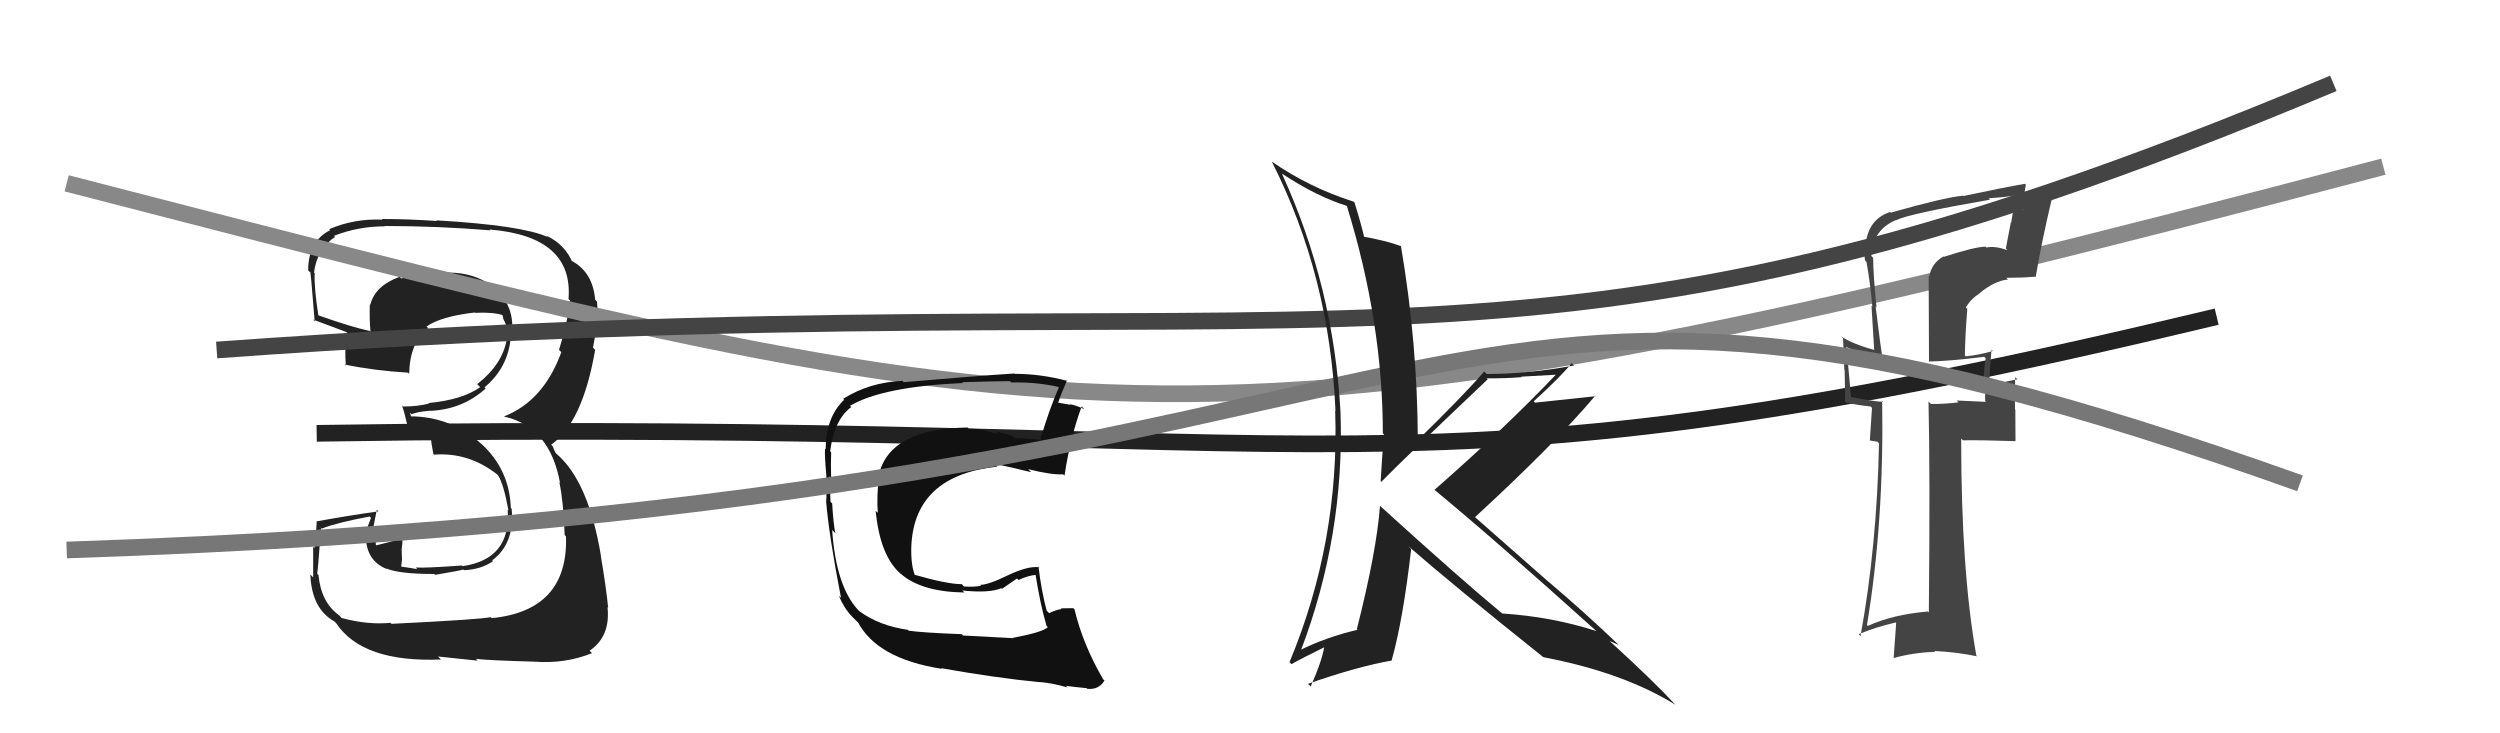
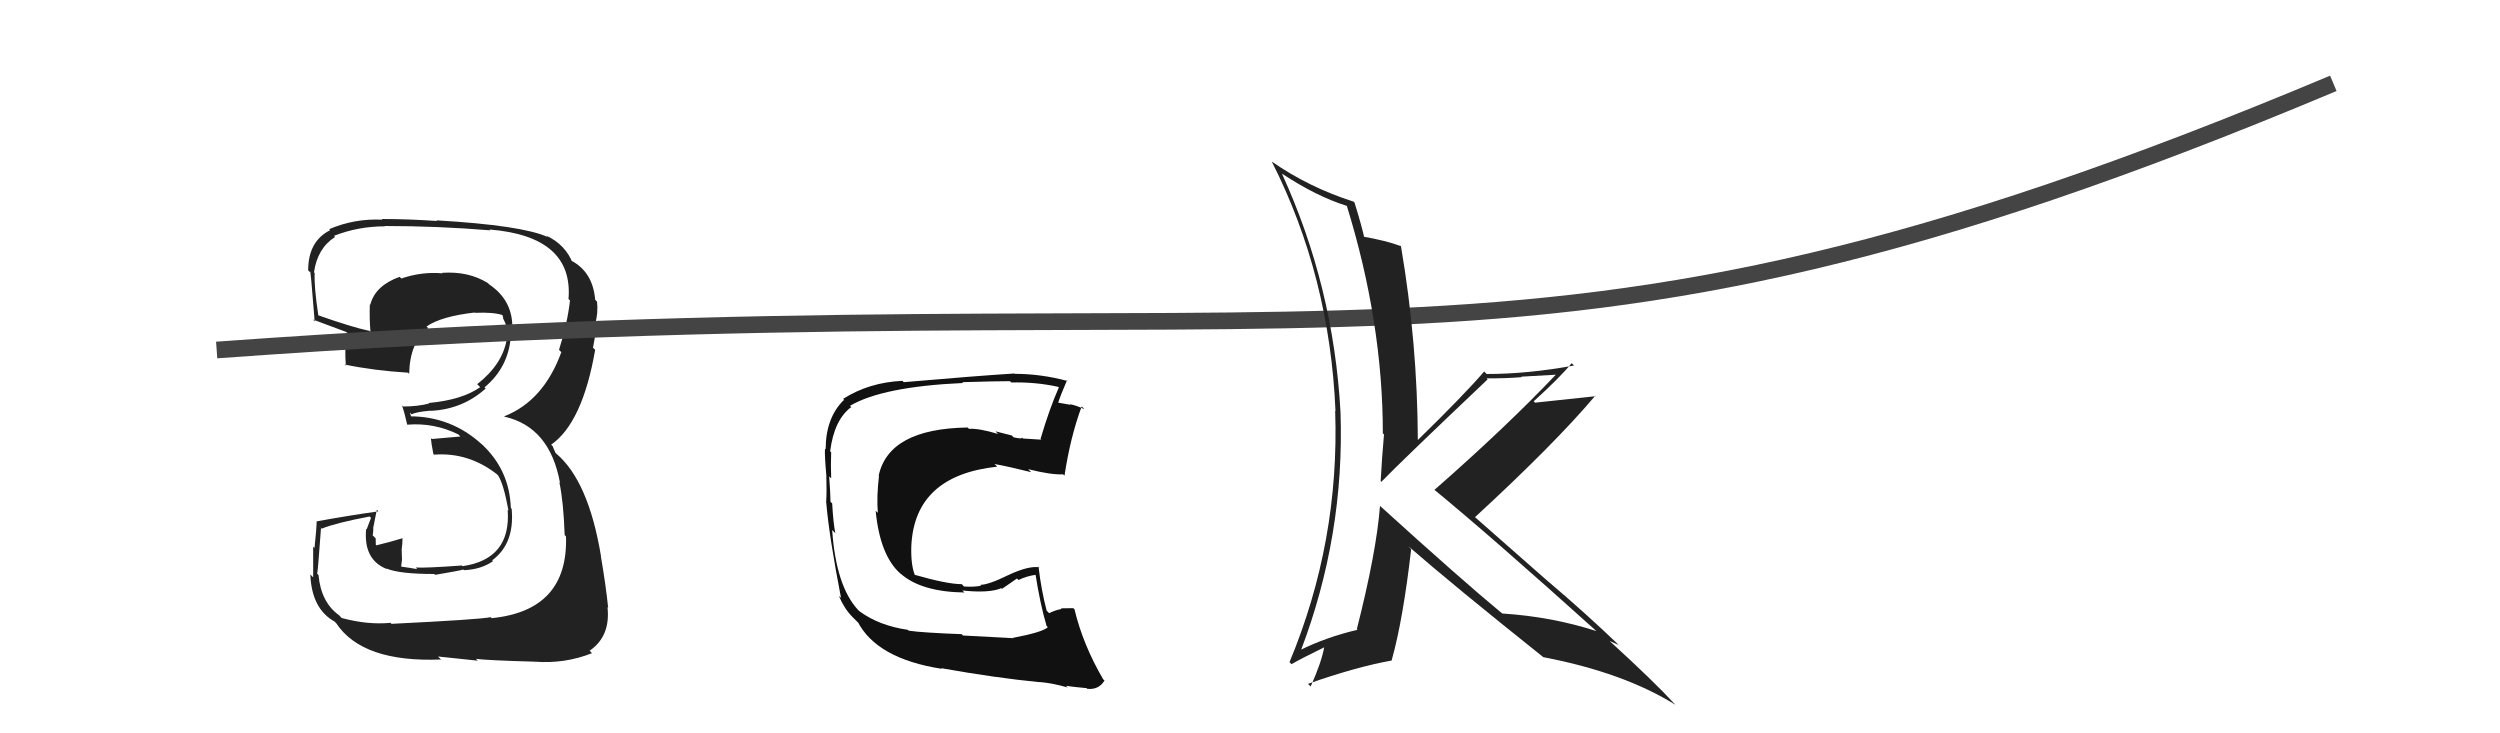
<svg xmlns="http://www.w3.org/2000/svg" width="150" height="44" viewBox="0,0,150,44">
  <path fill="#222" d="M23.31 37.26L23.31 37.26L23.43 37.37Q22.06 37.50 20.50 37.08L20.49 37.07L20.35 36.92Q19.26 36.14 19.11 34.50L19.03 34.42L19.03 34.42Q19.07 34.31 19.26 31.69L19.11 31.54L19.30 31.72Q20.16 31.37 22.18 30.99L22.26 31.07L22.00 31.76L21.97 31.73Q21.79 33.57 23.20 34.14L23.19 34.13L23.18 34.11Q23.96 34.44 26.05 34.44L26.02 34.41L26.11 34.49Q27.61 34.24 27.80 34.17L27.82 34.20L27.84 34.21Q28.86 34.17 29.58 33.67L29.48 33.56L29.53 33.62Q30.89 32.62 30.70 30.53L30.78 30.60L30.65 30.48Q30.57 28.15 28.84 26.59L28.84 26.59L28.90 26.65Q27.06 24.98 24.59 24.98L24.70 25.10L24.59 24.75L24.70 24.86Q24.97 24.71 25.84 24.64L25.84 24.64L25.86 24.65Q27.77 24.55 29.14 23.31L29.24 23.41L29.07 23.24Q30.50 22.06 30.65 20.19L30.61 20.15L30.66 20.20Q30.67 19.80 30.67 19.46L30.78 19.56L30.74 19.53Q30.70 17.96 29.33 17.05L29.33 17.04L29.28 16.99Q28.12 16.26 26.52 16.37L26.58 16.43L26.55 16.40Q25.30 16.29 24.08 16.71L24.06 16.69L23.98 16.61Q22.52 17.13 22.22 18.27L22.26 18.32L22.19 18.25Q22.16 19.16 22.23 19.92L22.10 19.79L22.15 19.85Q21.15 19.64 19.10 18.92L19.11 18.94L19.10 18.92Q18.84 17.22 18.88 16.38L18.94 16.44L18.84 16.34Q19.04 14.90 20.10 14.22L20.07 14.18L20.04 14.15Q21.49 13.58 23.09 13.58L23.18 13.68L23.06 13.56Q26.26 13.56 29.42 13.82L29.38 13.78L29.37 13.77Q34.42 14.18 34.11 17.95L34.10 17.93L34.20 18.03Q34.04 19.43 33.54 20.99L33.58 21.03L33.68 21.13Q32.61 24.06 30.25 24.98L30.25 24.97L30.27 25.00Q32.99 25.62 33.60 28.97L33.64 29.01L33.56 28.93Q33.81 30.09 33.88 32.11L33.87 32.09L33.96 32.19Q34.10 36.63 29.50 37.09L29.37 36.96L29.44 37.03Q28.78 37.17 23.49 37.43ZM28.70 39.68L28.60 39.57L28.55 39.53Q29.21 39.62 32.07 39.70L32.14 39.77L32.08 39.70Q33.89 39.84 35.52 39.19L35.46 39.13L35.38 39.04Q36.64 38.18 36.45 36.43L36.49 36.46L36.49 36.47Q36.35 35.11 36.05 33.36L36.01 33.32L36.06 33.37Q35.31 28.85 33.37 27.21L33.33 27.17L33.18 26.83L33.19 26.81L33.07 26.68Q34.95 25.37 35.71 20.99L35.64 20.92L35.58 20.86Q35.67 20.46 35.79 19.51L35.90 19.62L35.71 19.43Q35.90 18.78 35.82 18.09L35.83 18.11L35.71 17.98Q35.57 16.32 34.28 15.64L34.32 15.68L34.32 15.76L34.37 15.80Q33.92 14.67 32.78 14.14L32.80 14.16L32.86 14.22Q31.32 13.52 26.18 13.22L26.08 13.11L26.22 13.26Q24.51 13.14 22.91 13.14L22.88 13.11L22.95 13.18Q21.27 13.10 19.75 13.75L19.79 13.79L19.81 13.81Q18.49 14.47 18.49 16.22L18.63 16.36L18.60 16.33Q18.62 15.93 18.88 19.28L18.88 19.28L18.77 19.17Q19.14 19.31 20.78 19.92L20.79 19.93L20.87 20.01Q20.79 20.46 20.75 20.95L20.65 20.86L20.72 20.92Q20.71 21.41 20.75 21.94L20.77 21.96L20.67 21.87Q22.46 22.24 24.48 22.36L24.67 22.55L24.55 22.43Q24.59 20.53 25.69 19.69L25.54 19.54L25.59 19.59Q26.47 18.98 28.49 18.75L28.37 18.64L28.50 18.77Q29.60 18.72 30.17 18.91L30.12 18.87L30.14 18.89Q30.16 18.98 30.20 19.09L30.17 19.07L30.34 19.43L30.33 19.88L30.43 19.97Q30.30 20.03 30.26 20.19L30.31 20.24L30.41 20.34Q30.15 21.87 28.63 23.05L28.76 23.18L28.81 23.23Q27.74 23.99 25.72 24.18L25.87 24.32L25.75 24.21Q25.06 24.39 24.18 24.39L24.13 24.34L24.12 24.33Q24.28 24.79 24.43 25.47L24.44 25.49L24.44 25.48Q26.06 25.35 27.51 26.07L27.62 26.19L27.52 26.20L25.91 26.34L25.85 26.28Q25.88 26.62 26.00 27.23L26.03 27.26L26.04 27.28Q28.10 27.12 29.81 28.45L29.85 28.49L29.88 28.52Q30.21 29.00 30.51 30.64L30.48 30.60L30.46 30.58Q30.68 33.55 27.75 33.97L27.61 33.82L27.71 33.93Q25.51 34.09 24.94 34.05L25.00 34.11L25.04 34.15Q24.62 34.07 24.09 34.00L24.07 33.98L24.12 33.58L24.10 32.98L24.14 32.60L24.15 32.27L24.16 32.29Q23.38 32.53 22.58 32.72L22.40 32.54L22.55 32.69Q22.54 32.49 22.54 32.30L22.51 32.27L22.36 32.12Q22.40 31.93 22.40 31.70L22.46 31.76L22.39 31.69Q22.46 31.31 22.61 30.58L22.72 30.69L22.71 30.68Q20.87 30.94 19.01 31.28L18.89 31.16L19.00 31.27Q18.99 31.76 18.87 32.88L18.82 32.83L18.79 32.80Q18.79 34.04 18.79 34.64L18.78 34.63L18.62 34.47Q18.70 36.53 20.07 37.29L20.15 37.37L20.17 37.39Q21.74 39.76 26.46 39.57L26.34 39.45L26.28 39.39Q27.14 39.48 28.66 39.64Z" />
-   <path d="M4 11 C66 27,71 29,143 10" stroke="#888" fill="none" />
-   <path d="M19 26 C83 25,83 31,133 19" stroke="#222" fill="none" />
  <path fill="#111" d="M60.73 38.22L60.80 38.29L57.78 38.13L57.70 38.05Q55.32 37.96 54.52 37.84L54.52 37.84L54.47 37.79Q52.74 37.54 51.56 36.67L51.57 36.68L51.47 36.58Q50.16 35.15 49.93 31.80L50.09 31.96L50.12 31.99Q50.00 31.42 49.93 30.20L49.94 30.21L49.83 30.11Q49.83 29.68 49.75 28.58L49.86 28.69L49.87 28.70Q49.84 27.86 49.87 27.14L49.76 27.02L49.81 27.07Q50.05 25.18 51.08 24.42L51.14 24.49L51.00 24.35Q52.94 23.20 57.78 22.98L57.77 22.97L57.74 22.93Q59.80 22.87 60.60 22.87L60.57 22.84L60.68 22.95Q62.12 22.91 63.49 23.21L63.60 23.31L63.53 23.25Q62.97 24.51 62.43 26.34L62.46 26.36L62.48 26.38Q61.87 26.34 61.37 26.31L61.50 26.44L61.32 26.25Q61.35 26.36 60.82 26.24L60.71 26.13L59.73 25.88L59.89 26.04Q58.74 25.69 58.13 25.73L58.11 25.70L58.06 25.65Q53.33 25.72 52.72 28.54L52.86 28.68L52.74 28.55Q52.59 29.82 52.67 30.77L52.54 30.65L52.54 30.65Q52.80 33.34 54.03 34.42L54.07 34.46L54.04 34.42Q55.27 35.51 57.86 35.55L57.89 35.57L57.74 35.43Q59.36 35.60 60.08 35.29L60.12 35.33L61.02 34.71L61.11 34.80Q61.63 34.55 62.20 34.48L62.27 34.55L62.12 34.40Q62.41 36.25 62.79 37.54L62.76 37.52L62.87 37.63Q62.57 37.93 60.78 38.27ZM64.06 41.25L64.03 41.22L63.96 41.15Q64.36 41.21 65.20 41.29L65.31 41.40L65.24 41.33Q65.93 41.40 66.27 40.83L66.15 40.72L66.18 40.74Q64.97 38.66 64.47 36.56L64.47 36.56L64.40 36.49Q64.11 36.50 63.65 36.50L63.76 36.61L63.69 36.54Q63.33 36.60 62.95 36.79L62.89 36.73L62.80 36.64Q62.47 35.39 62.31 33.98L62.47 34.14L62.37 34.04Q61.73 33.93 60.51 34.50L60.61 34.60L60.51 34.50Q59.31 35.09 58.82 35.09L58.84 35.11L58.87 35.14Q58.46 35.23 57.85 35.19L57.82 35.17L57.71 35.05Q56.83 35.05 54.85 34.48L54.91 34.53L54.90 34.53Q54.64 33.89 54.68 32.74L54.61 32.68L54.68 32.75Q54.88 28.53 59.83 28.00L59.81 27.98L59.67 27.84Q60.50 27.99 61.87 28.33L61.85 28.31L61.69 28.15Q63.08 28.50 63.80 28.46L63.79 28.46L63.87 28.54Q64.22 26.22 64.90 24.39L65.00 24.48L65.06 24.55Q64.57 24.32 64.19 24.25L64.23 24.29L63.39 24.14L63.47 24.22Q63.64 23.69 64.02 22.82L63.98 22.79L64.06 22.86Q62.45 22.43 60.89 22.43L60.85 22.40L60.86 22.41Q58.61 22.55 54.23 22.93L54.21 22.92L54.15 22.85Q52.15 22.94 50.59 23.93L50.73 24.08L50.64 23.99Q49.54 25.06 49.54 26.96L49.39 26.81L49.50 26.92Q49.47 27.31 49.58 28.52L49.60 28.54L49.58 28.52Q49.61 29.50 49.57 30.11L49.59 30.13L49.57 30.11Q49.74 32.14 50.46 35.87L50.35 35.77L50.33 35.75Q50.66 36.53 51.15 37.02L51.23 37.10L51.46 37.33L51.60 37.44L51.45 37.28Q52.59 39.52 56.51 40.13L56.43 40.05L56.47 40.09Q59.71 40.67 62.37 40.93L62.37 40.93L62.36 40.92Q63.14 40.98 64.06 41.25Z" />
-   <path fill="#444" d="M116.77 15.55L116.58 15.36L116.60 15.39Q115.90 15.79 115.75 16.59L115.72 16.56L115.74 21.72L115.71 21.69Q116.84 21.68 119.05 21.41L119.09 21.45L119.14 21.50Q119.06 21.88 119.02 22.72L119.12 22.82L119.10 22.79Q119.11 23.61 119.11 24.06L119.16 24.11L117.40 24.03L117.51 24.14Q116.74 24.24 115.86 24.24L115.77 24.15L115.71 24.09Q115.81 28.37 115.73 36.75L115.80 36.82L115.67 36.69Q113.57 36.87 112.08 37.55L112.02 37.50L112.02 37.49Q113.05 31.29 112.93 24.05L112.89 24.00L112.99 24.11Q112.36 24.09 111.07 23.82L111.03 23.78L111.06 23.81Q110.97 22.74 110.78 20.80L110.88 20.89L110.84 20.85Q111.90 21.31 112.85 21.50L112.82 21.47L112.97 21.61Q112.84 20.88 112.54 18.40L112.53 18.39L112.59 18.45Q112.39 16.43 112.39 15.47L112.35 15.43L112.28 15.36Q112.36 13.78 113.77 13.20L113.79 13.22L113.77 13.21Q114.56 12.82 119.40 11.98L119.41 11.99L119.32 11.90Q120.21 11.84 121.05 11.72L121.08 11.76L120.95 11.63Q120.82 12.49 120.67 13.36L120.65 13.34L120.35 14.91L120.45 15.01Q119.69 14.74 119.19 14.85L119.27 14.93L119.13 14.80Q118.53 14.80 116.63 15.41ZM122.10 16.58L122.17 16.65L122.14 16.63Q122.51 14.44 123.12 11.89L123.01 11.78L123.02 11.79Q122.37 12.10 121.08 12.71L121.26 12.88L121.55 11.08L121.50 11.03Q120.29 11.23 117.81 11.76L117.76 11.71L117.79 11.74Q116.64 11.85 113.44 12.76L113.43 12.75L113.40 12.72Q111.92 13.22 111.92 15.08L111.94 15.10L111.92 15.08Q111.83 15.30 111.91 15.64L112.02 15.75L111.99 15.72Q112.23 17.07 112.34 18.40L112.29 18.35L112.45 20.98L112.47 21.00Q111.11 20.63 110.46 20.17L110.58 20.29L110.58 20.29Q110.63 21.17 110.66 22.20L110.68 22.22L110.71 24.11L110.75 24.15Q111.44 24.31 112.24 24.39L112.32 24.47L112.19 26.43L112.64 26.50L112.74 26.60Q112.62 32.73 111.63 38.17L111.53 38.06L111.52 38.05Q112.56 37.62 113.74 37.35L113.77 37.37L113.62 39.47L113.63 39.48Q114.82 39.15 116.11 39.11L116.05 39.04L116.06 39.06Q117.38 39.12 118.63 39.38L118.56 39.31L118.58 39.33Q117.67 34.27 117.67 26.32L117.79 26.43L117.77 26.42Q118.86 26.40 120.95 26.47L120.93 26.46L120.92 24.58L120.90 24.55Q120.88 23.58 120.91 22.63L121.02 22.73L121.05 22.76Q120.55 22.84 119.49 23.11L119.46 23.08L119.35 22.97Q119.38 22.31 119.49 20.98L119.61 21.10L119.57 21.06Q118.75 21.30 117.95 21.38L117.97 21.40L117.89 21.32Q117.92 19.94 118.04 18.53L117.97 18.47L117.95 18.45Q118.24 17.94 118.78 17.60L118.67 17.50L118.77 17.60Q119.66 16.85 120.48 16.77L120.36 16.65L120.38 16.67Q121.28 16.67 122.12 16.60Z" />
  <path d="M13 21 C82 16,90 26,140 5" stroke="#444" fill="none" />
-   <path d="M4 33 C94 30,82 9,138 29" stroke="#777" fill="none" />
-   <path fill="#222" d="M82.65 30.20L82.84 30.39L82.80 30.35Q82.59 33.11 81.41 37.75L81.48 37.82L81.44 37.79Q79.56 38.23 77.96 39.03L78.00 39.07L78.03 39.09Q80.69 32.13 80.43 24.70L80.36 24.64L80.43 24.71Q80.01 17.17 76.92 10.43L77.09 10.59L76.91 10.41Q78.97 11.78 80.83 12.36L80.89 12.41L80.80 12.32Q82.97 19.33 82.97 26.00L82.90 25.92L83.04 26.07Q82.92 27.38 82.84 28.87L82.97 29.00L82.88 28.91Q84.04 27.71 89.26 22.76L89.28 22.78L89.19 22.70Q90.31 22.71 91.30 22.63L91.27 22.60L93.39 22.48L93.37 22.46Q90.37 25.62 86.07 29.39L86.06 29.39L86.03 29.36Q89.42 32.14 95.89 37.96L95.79 37.86L95.80 37.87Q93.11 37.00 90.14 36.81L90.05 36.72L90.12 36.80Q87.70 34.80 82.83 30.38ZM92.68 39.51L92.72 39.55L92.60 39.43Q97.41 40.35 100.53 42.29L100.43 42.19L100.46 42.22Q99.24 40.89 96.61 38.49L96.74 38.62L96.58 38.46Q96.86 38.59 97.13 38.70L97.20 38.78L97.17 38.74Q95.17 36.82 92.93 34.92L92.89 34.89L88.49 31.02L88.50 31.03Q93.28 26.63 95.72 23.74L95.79 23.81L95.75 23.77Q94.57 23.89 92.10 24.16L92.20 24.25L92.02 24.08Q93.62 22.63 94.30 21.79L94.31 21.80L94.44 21.93Q91.68 22.44 89.20 22.44L89.20 22.44L89.05 22.29Q87.80 23.74 85.06 26.41L85.05 26.40L85.07 26.42Q85.05 20.61 84.06 14.78L83.96 14.68L84.03 14.76Q83.19 14.44 81.70 14.18L81.84 14.32L81.88 14.36Q81.73 13.64 81.27 12.15L81.19 12.07L81.22 12.10Q78.55 11.25 76.30 9.69L76.29 9.68L76.31 9.70Q79.79 16.57 80.13 24.68L80.17 24.71L80.11 24.65Q80.38 32.50 77.37 39.73L77.50 39.86L77.49 39.85Q78.12 39.49 79.45 38.84L79.36 38.75L79.45 38.84Q79.29 39.74 78.64 41.19L78.59 41.14L78.48 41.03Q81.38 40.01 83.51 39.63L83.60 39.71L83.50 39.62Q84.18 37.21 84.67 32.95L84.64 32.92L84.50 32.77Q87.16 35.09 92.60 39.43Z" />
+   <path fill="#222" d="M82.65 30.20L82.84 30.39L82.80 30.35Q82.59 33.11 81.41 37.75L81.48 37.82L81.44 37.79Q79.56 38.23 77.96 39.03L78.00 39.07L78.03 39.09Q80.69 32.13 80.43 24.70L80.36 24.64L80.43 24.71Q80.01 17.17 76.92 10.43L77.09 10.59L76.91 10.41Q78.97 11.78 80.83 12.36L80.89 12.41L80.80 12.32Q82.97 19.33 82.97 26.00L82.90 25.92L83.04 26.07Q82.92 27.38 82.84 28.87L82.97 29.00L82.88 28.91Q84.04 27.71 89.26 22.76L89.28 22.78L89.19 22.70Q90.31 22.71 91.30 22.63L91.27 22.60L93.39 22.48L93.37 22.46Q90.37 25.62 86.07 29.39L86.06 29.39L86.03 29.36Q89.42 32.14 95.89 37.96L95.79 37.86L95.80 37.87Q93.11 37.00 90.14 36.81L90.05 36.72L90.12 36.80Q87.70 34.80 82.83 30.38ZM92.68 39.51L92.72 39.55L92.60 39.43Q97.41 40.35 100.53 42.29L100.43 42.19L100.46 42.22Q99.24 40.89 96.61 38.49L96.74 38.62L96.58 38.46Q96.86 38.59 97.13 38.70L97.20 38.78L97.17 38.74Q95.17 36.82 92.93 34.92L92.89 34.89L88.49 31.02L88.50 31.03Q93.28 26.63 95.72 23.74L95.79 23.81L95.75 23.77Q94.57 23.89 92.10 24.16L92.20 24.25L92.02 24.08Q93.62 22.63 94.30 21.79L94.31 21.80L94.44 21.93Q91.68 22.44 89.20 22.44L89.20 22.44L89.05 22.29Q87.80 23.74 85.06 26.41L85.05 26.40L85.07 26.42Q85.05 20.61 84.06 14.78L83.96 14.68L84.03 14.76Q83.19 14.44 81.70 14.18L81.84 14.32L81.88 14.36Q81.73 13.64 81.27 12.15L81.19 12.07L81.22 12.10Q78.55 11.25 76.30 9.69L76.29 9.68L76.31 9.70Q79.79 16.57 80.13 24.68L80.17 24.71L80.11 24.65Q80.38 32.50 77.37 39.73L77.50 39.86L77.49 39.85Q78.12 39.49 79.45 38.84L79.36 38.75L79.45 38.84Q79.29 39.74 78.64 41.19L78.59 41.14L78.48 41.03Q81.38 40.01 83.51 39.63L83.50 39.62Q84.18 37.21 84.67 32.95L84.64 32.92L84.50 32.77Q87.16 35.09 92.60 39.43Z" />
</svg>